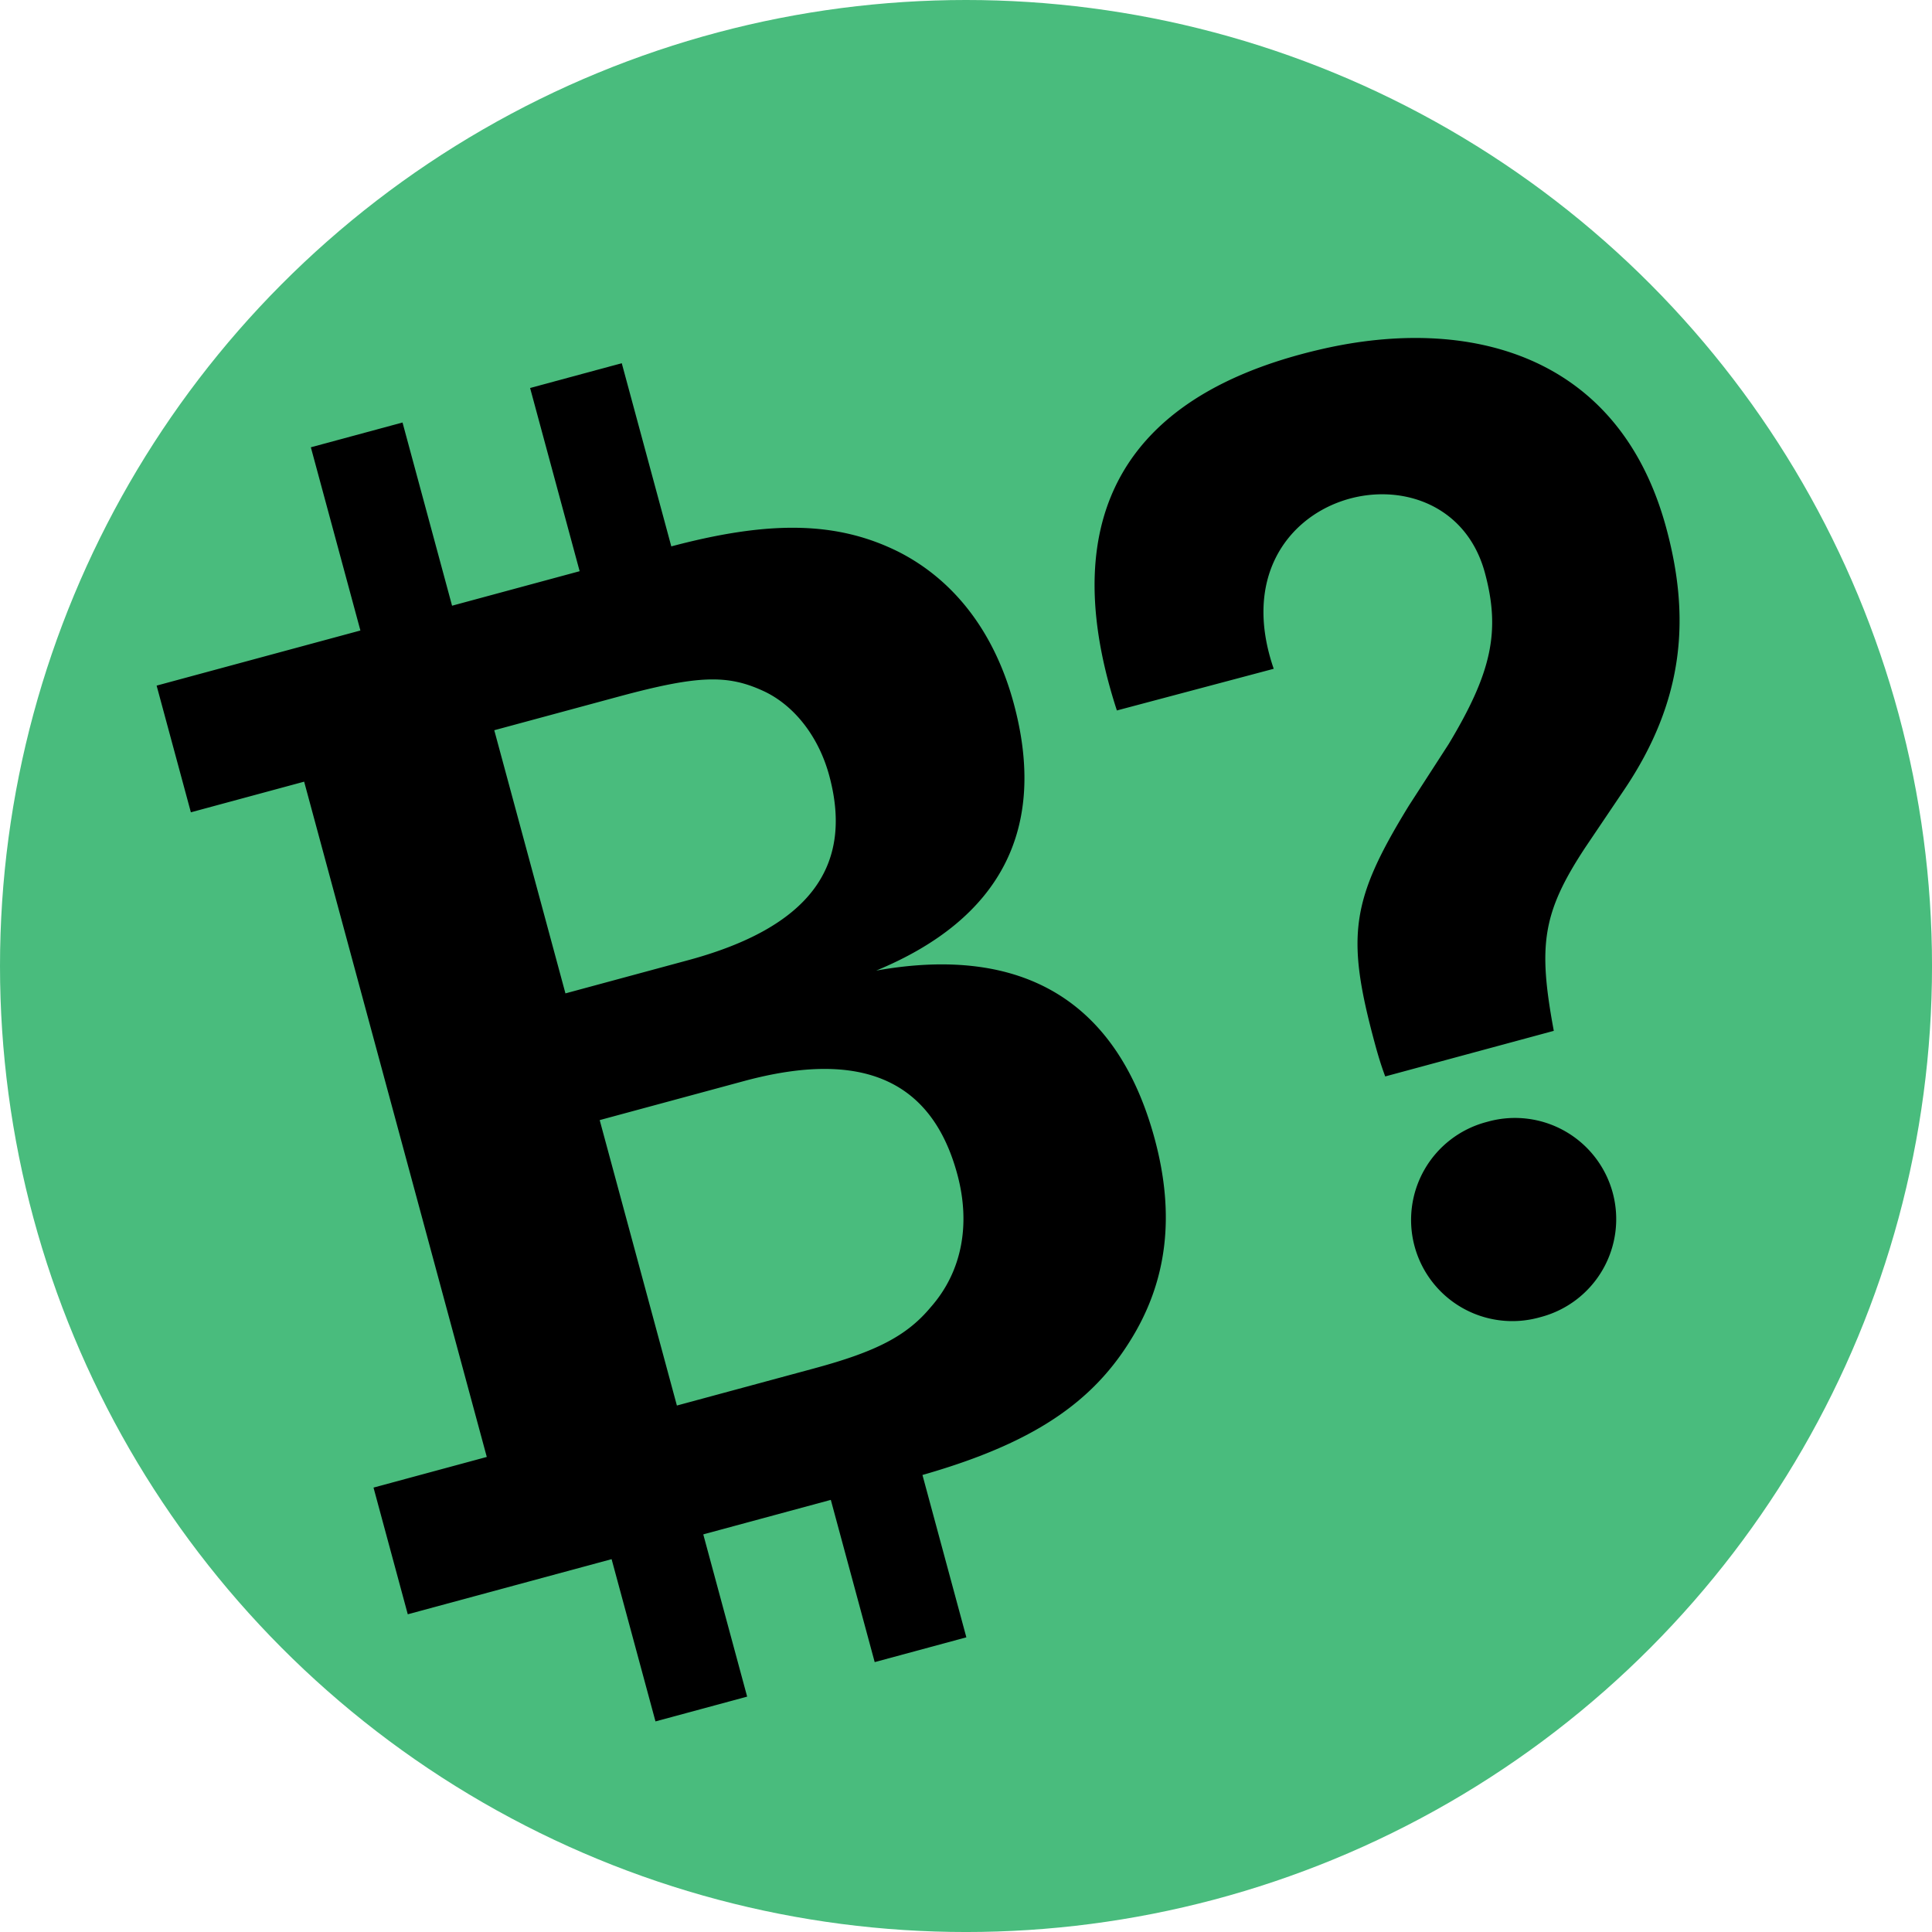
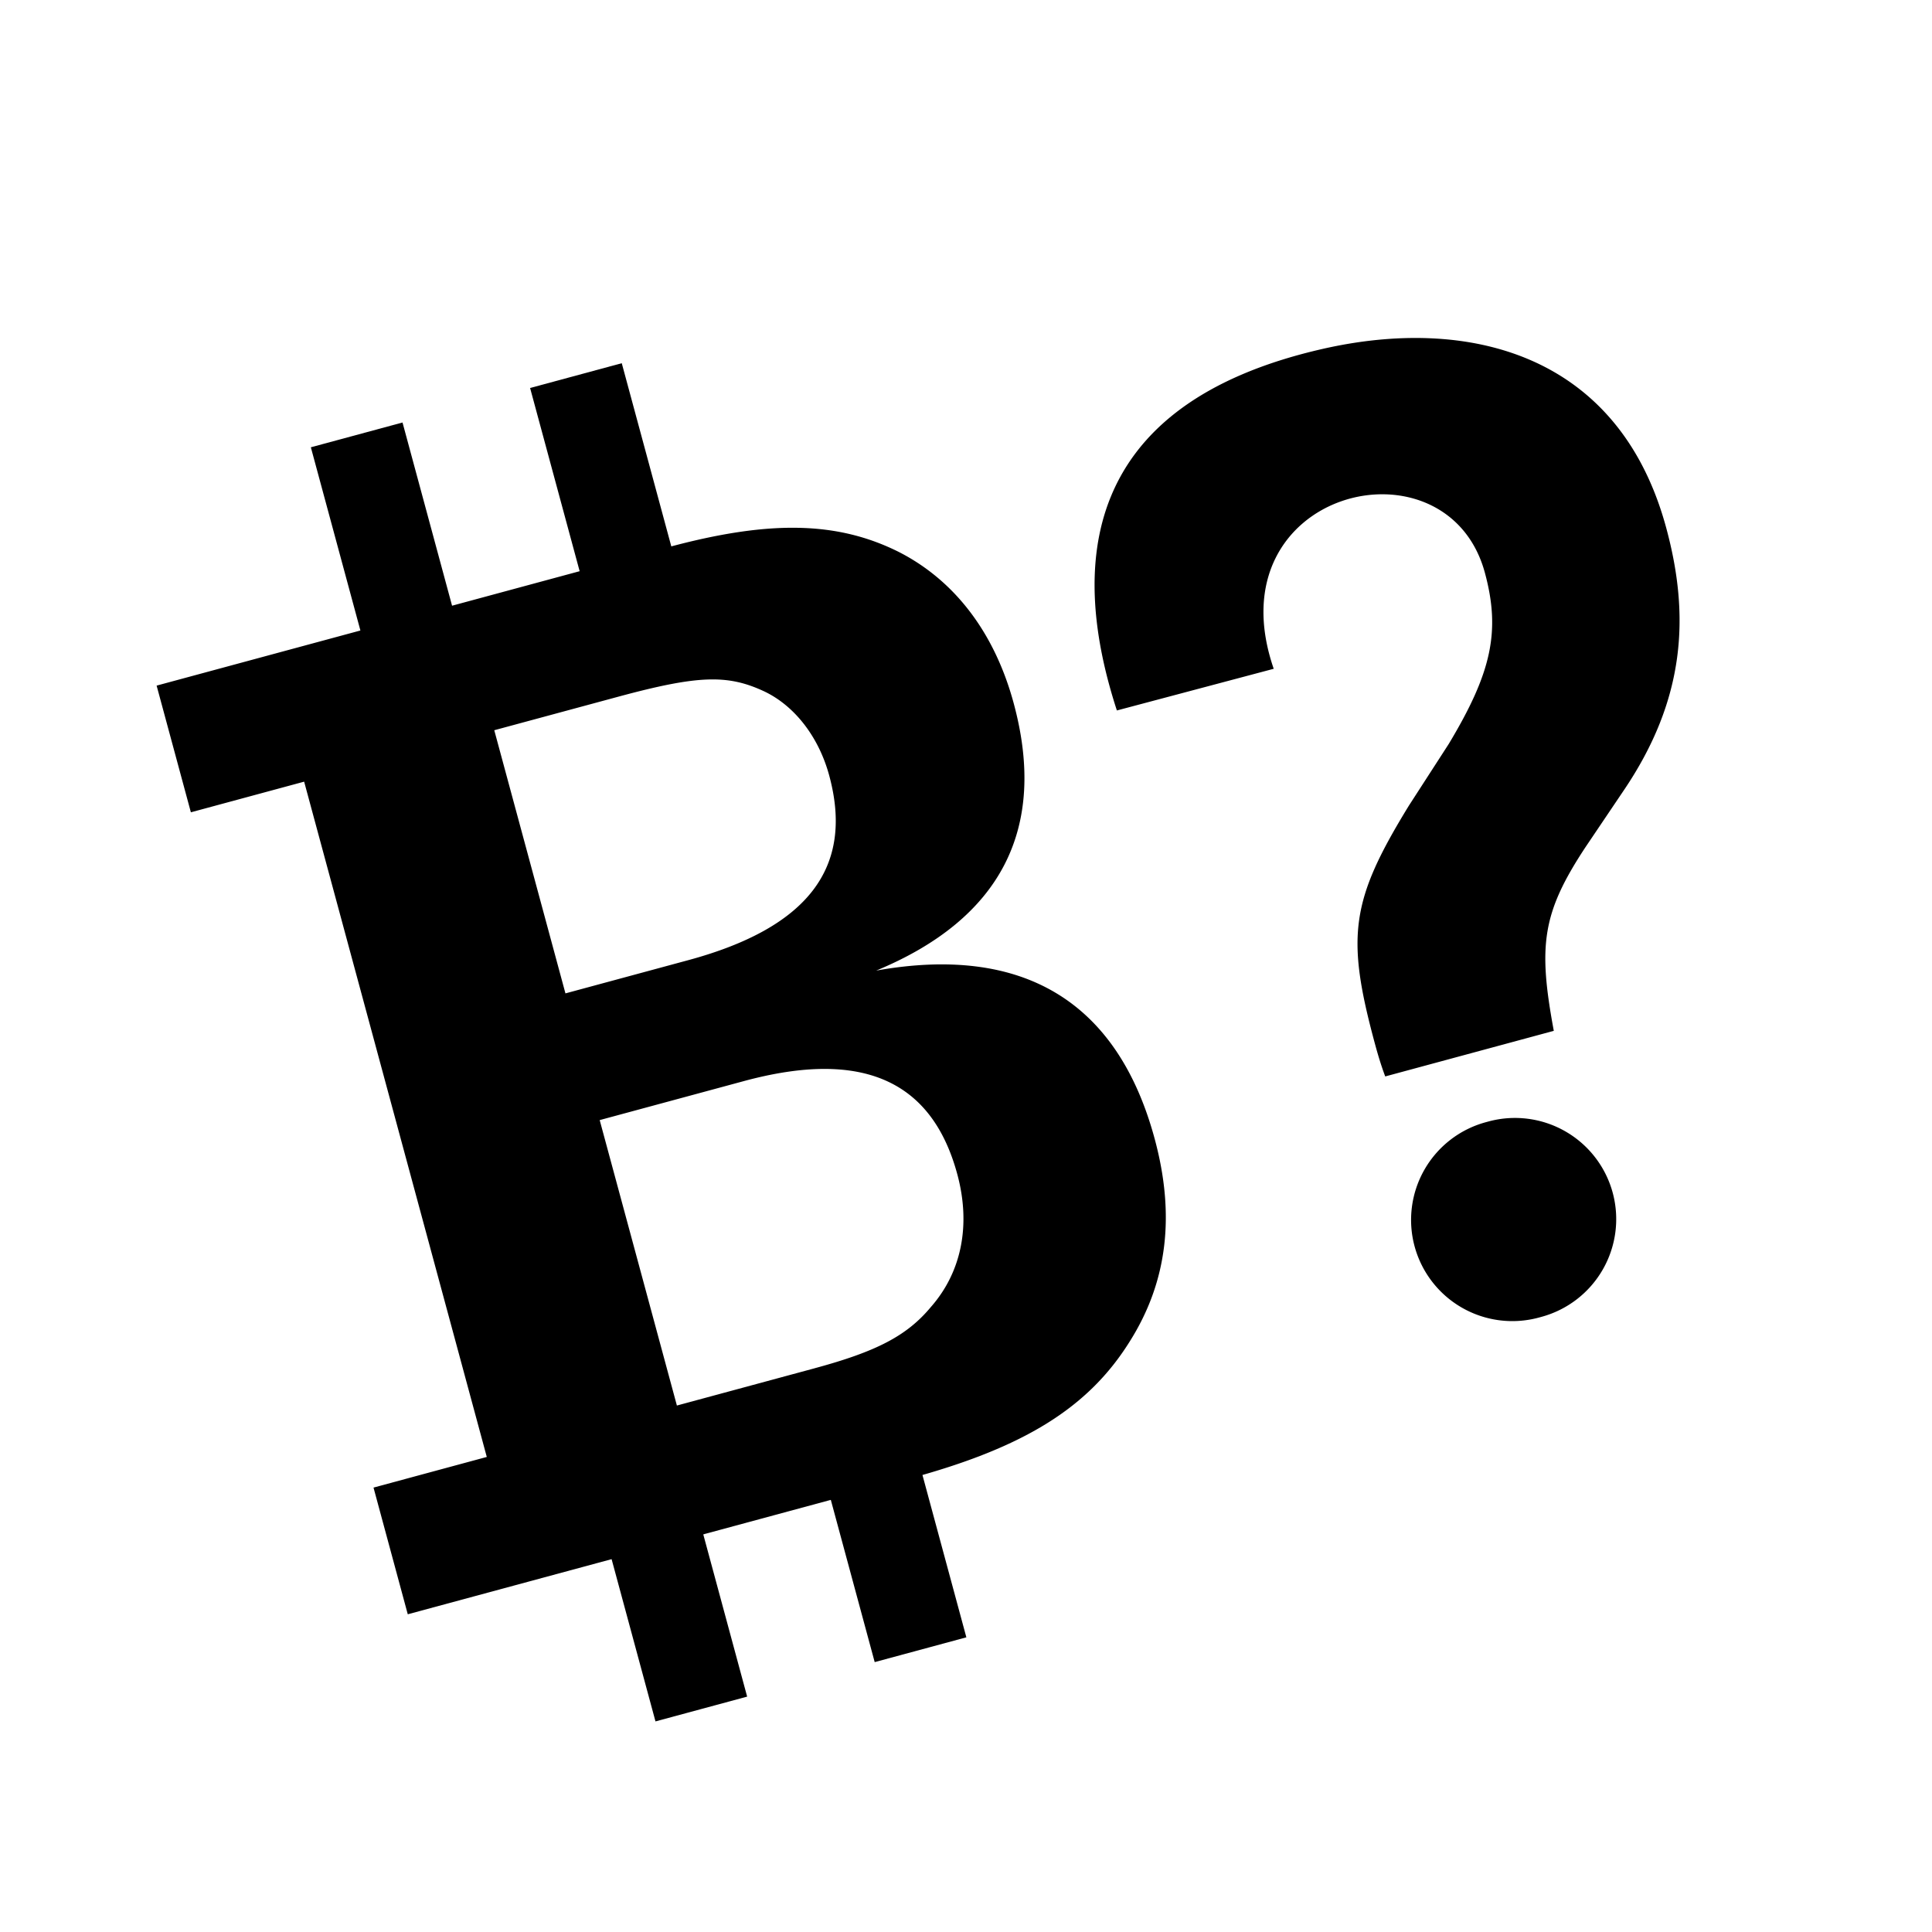
<svg xmlns="http://www.w3.org/2000/svg" viewBox="0 0 115.439 115.439">
-   <circle cx="57.72" cy="57.72" r="57.72" fill="#49bc7d" />
  <path d="M39.893 32.706c6.043-1.634 10.122-1.576 13.823.279 3.311 1.693 5.706 4.795 6.854 9.038 2.025 7.486-.752 12.881-8.217 15.971 8.744-1.561 14.412 1.815 16.64 10.052 1.237 4.576.754 8.545-1.483 12.097-2.472 3.972-6.323 6.353-13.172 8.206l-29.973 8.106-2.047-7.57 6.768-1.831-10.913-40.349-6.768 1.831-2.047-7.57 30.536-8.259h0zm1.224 24.667c7.171-1.939 9.916-5.539 8.431-11.029-.63-2.33-2.079-4.17-3.867-5.025-2.177-1.019-3.902-.999-8.736.309l-7.412 2.004 4.253 15.724 7.331-1.983zm7.547 24.385c3.706-1.002 5.527-1.941 6.962-3.669 1.851-2.107 2.384-4.93 1.574-7.925-1.53-5.657-5.737-7.465-12.747-5.569l-8.621 2.332 4.613 17.055 8.218-2.223h0zm34.105-17.439c-.306-.809-.531-1.642-.621-1.974-1.732-6.406-1.444-8.538 2.037-14.211l2.377-3.679c2.564-4.264 3.107-6.732 2.163-10.226-2.268-8.384-16.303-4.971-12.619 5.732l-9.371 2.49c-2.78-8.525-2.305-18.266 12.273-21.599 8.698-1.988 17.724.238 20.553 10.699 1.418 5.241 1.152 10.237-2.558 15.703L94.72 50.64c-2.574 3.91-2.827 5.854-1.879 10.954L82.77 64.318h-.001zm13.592 6.948h0a6.05 6.05 0 0 1-4.259 7.417l-.162.044a6.05 6.05 0 0 1-7.417-4.259h0a6.05 6.05 0 0 1 4.259-7.417l.162-.044a6.05 6.05 0 0 1 7.417 4.259z" />
  <use href="#B" />
  <use href="#B" x="13.1" y="-3.543" />
  <use href="#B" x="16.366" y="60.504" />
  <use href="#B" x="29.464" y="56.961" />
  <defs>
    <path id="B" d="M18.574 26.726l5.477-1.481 4.226 15.626-5.477 1.481z" />
  </defs>
</svg>